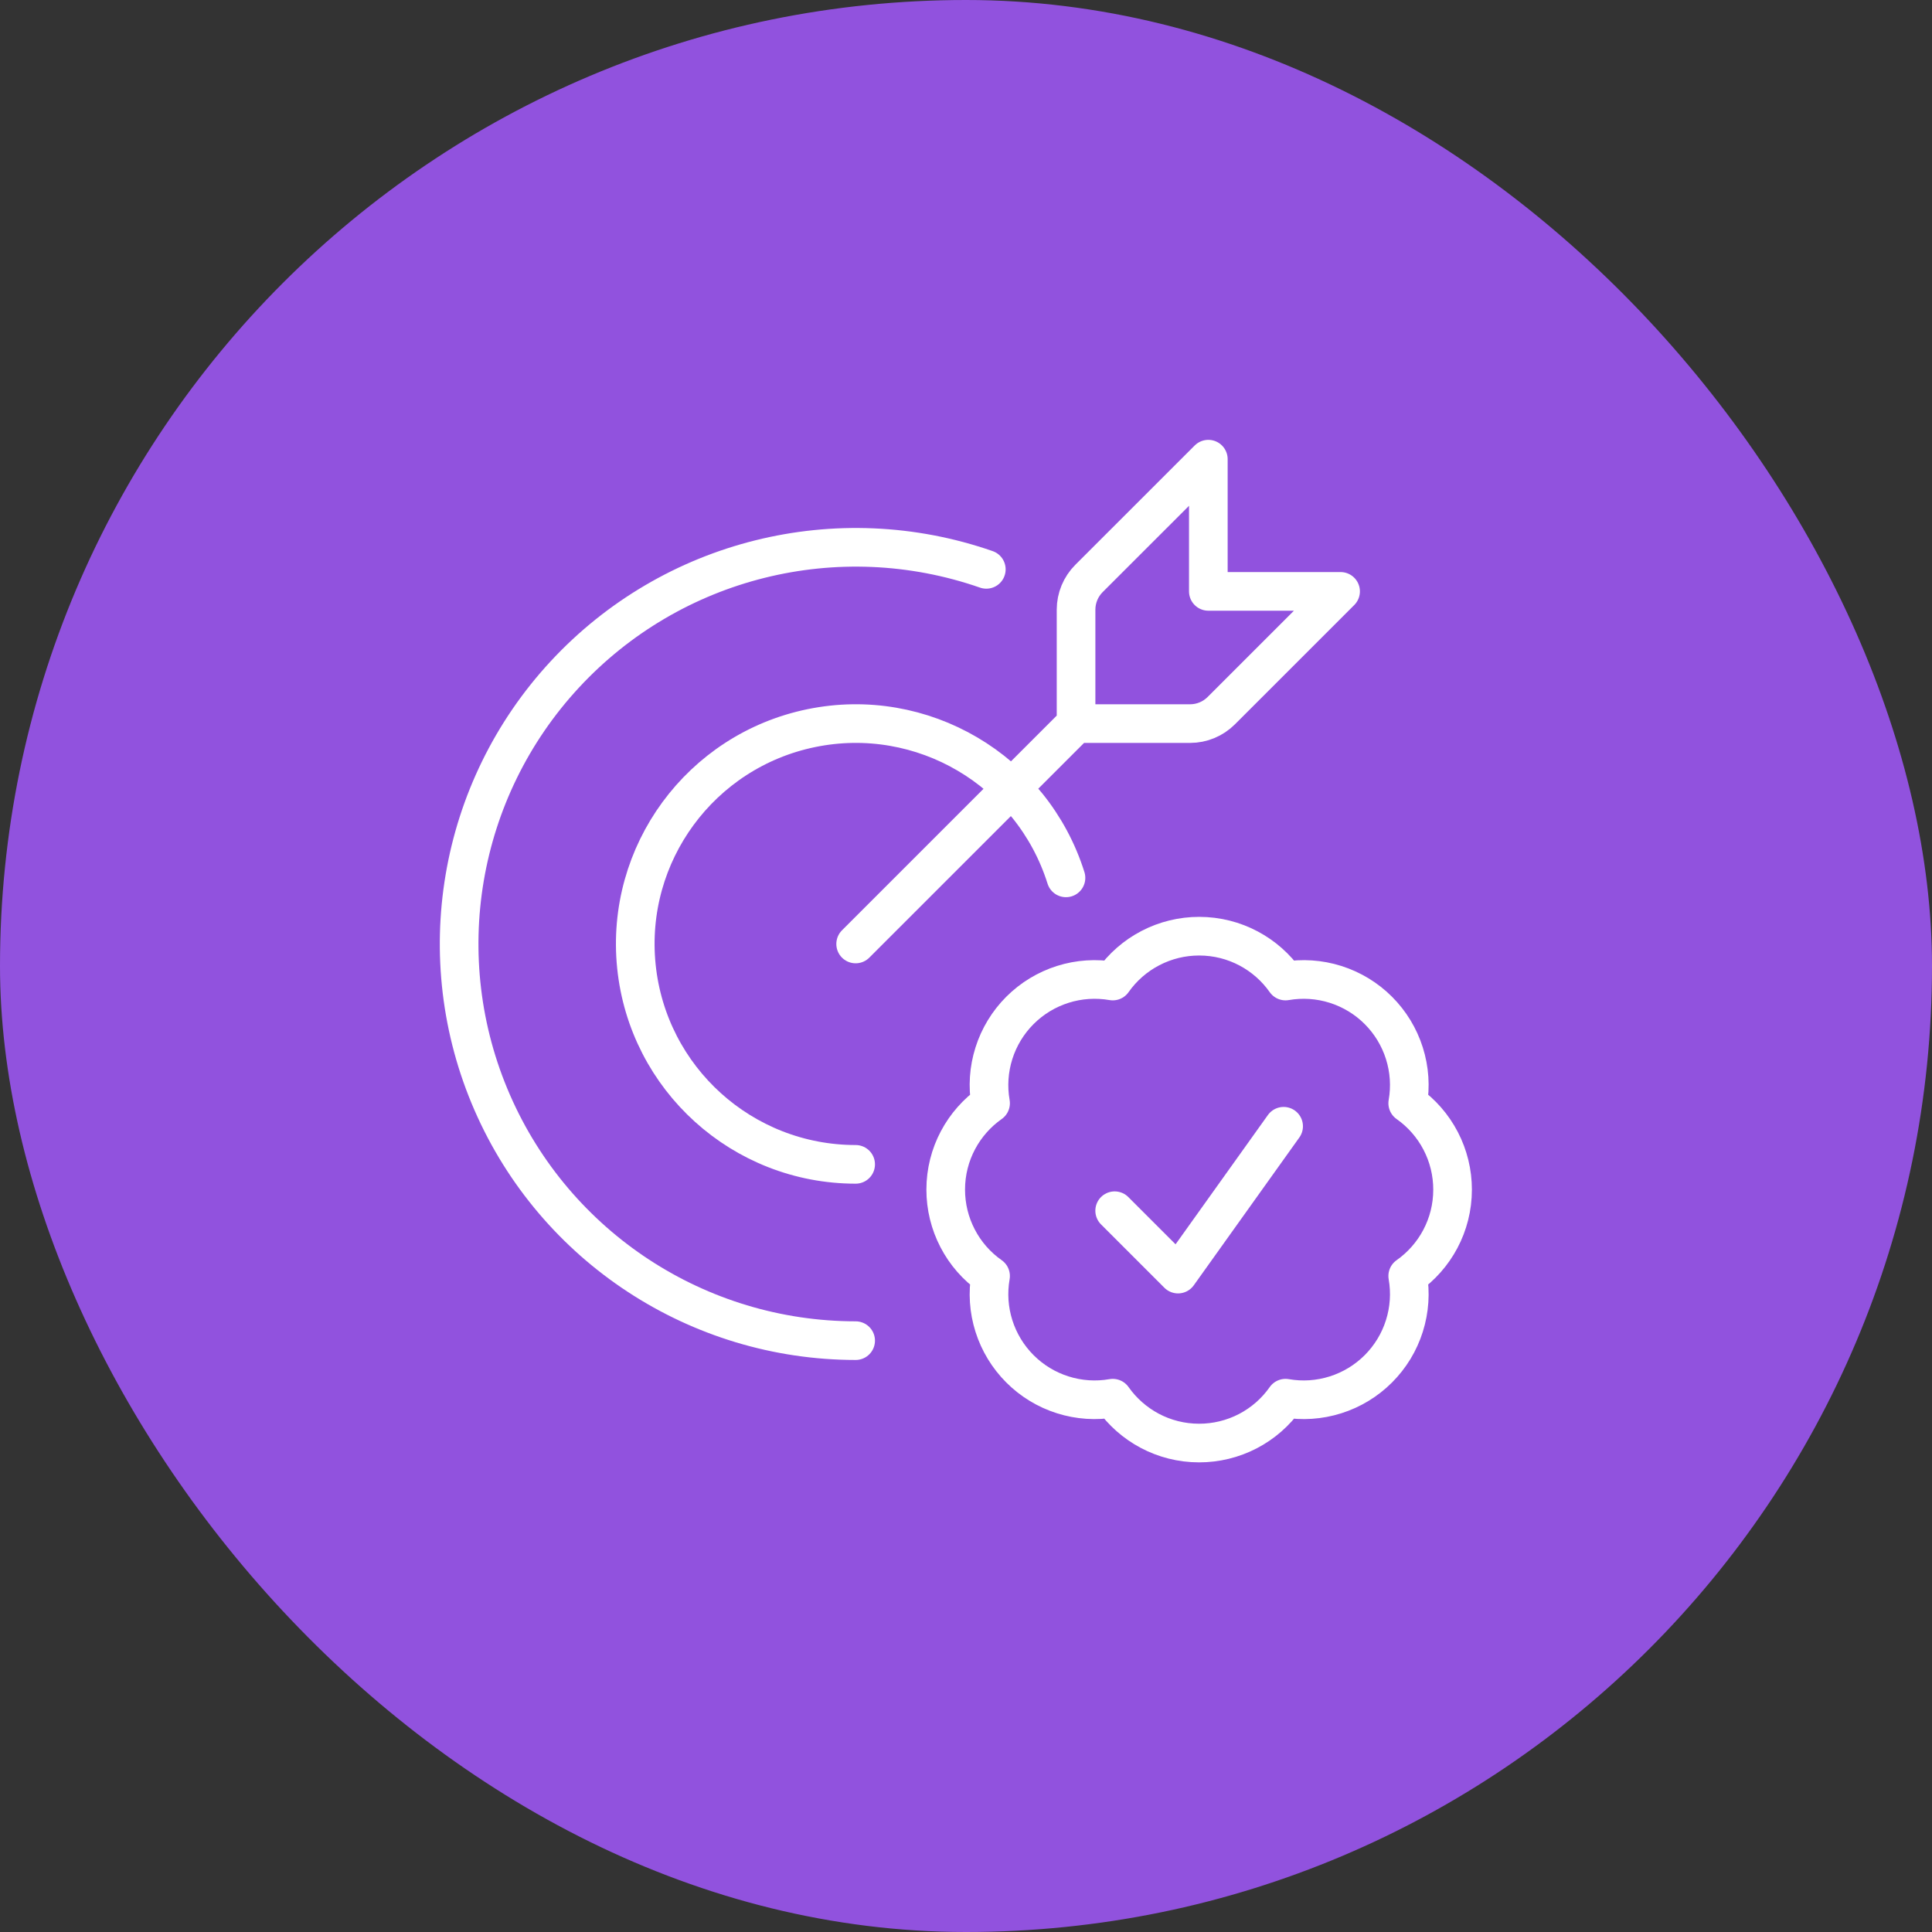
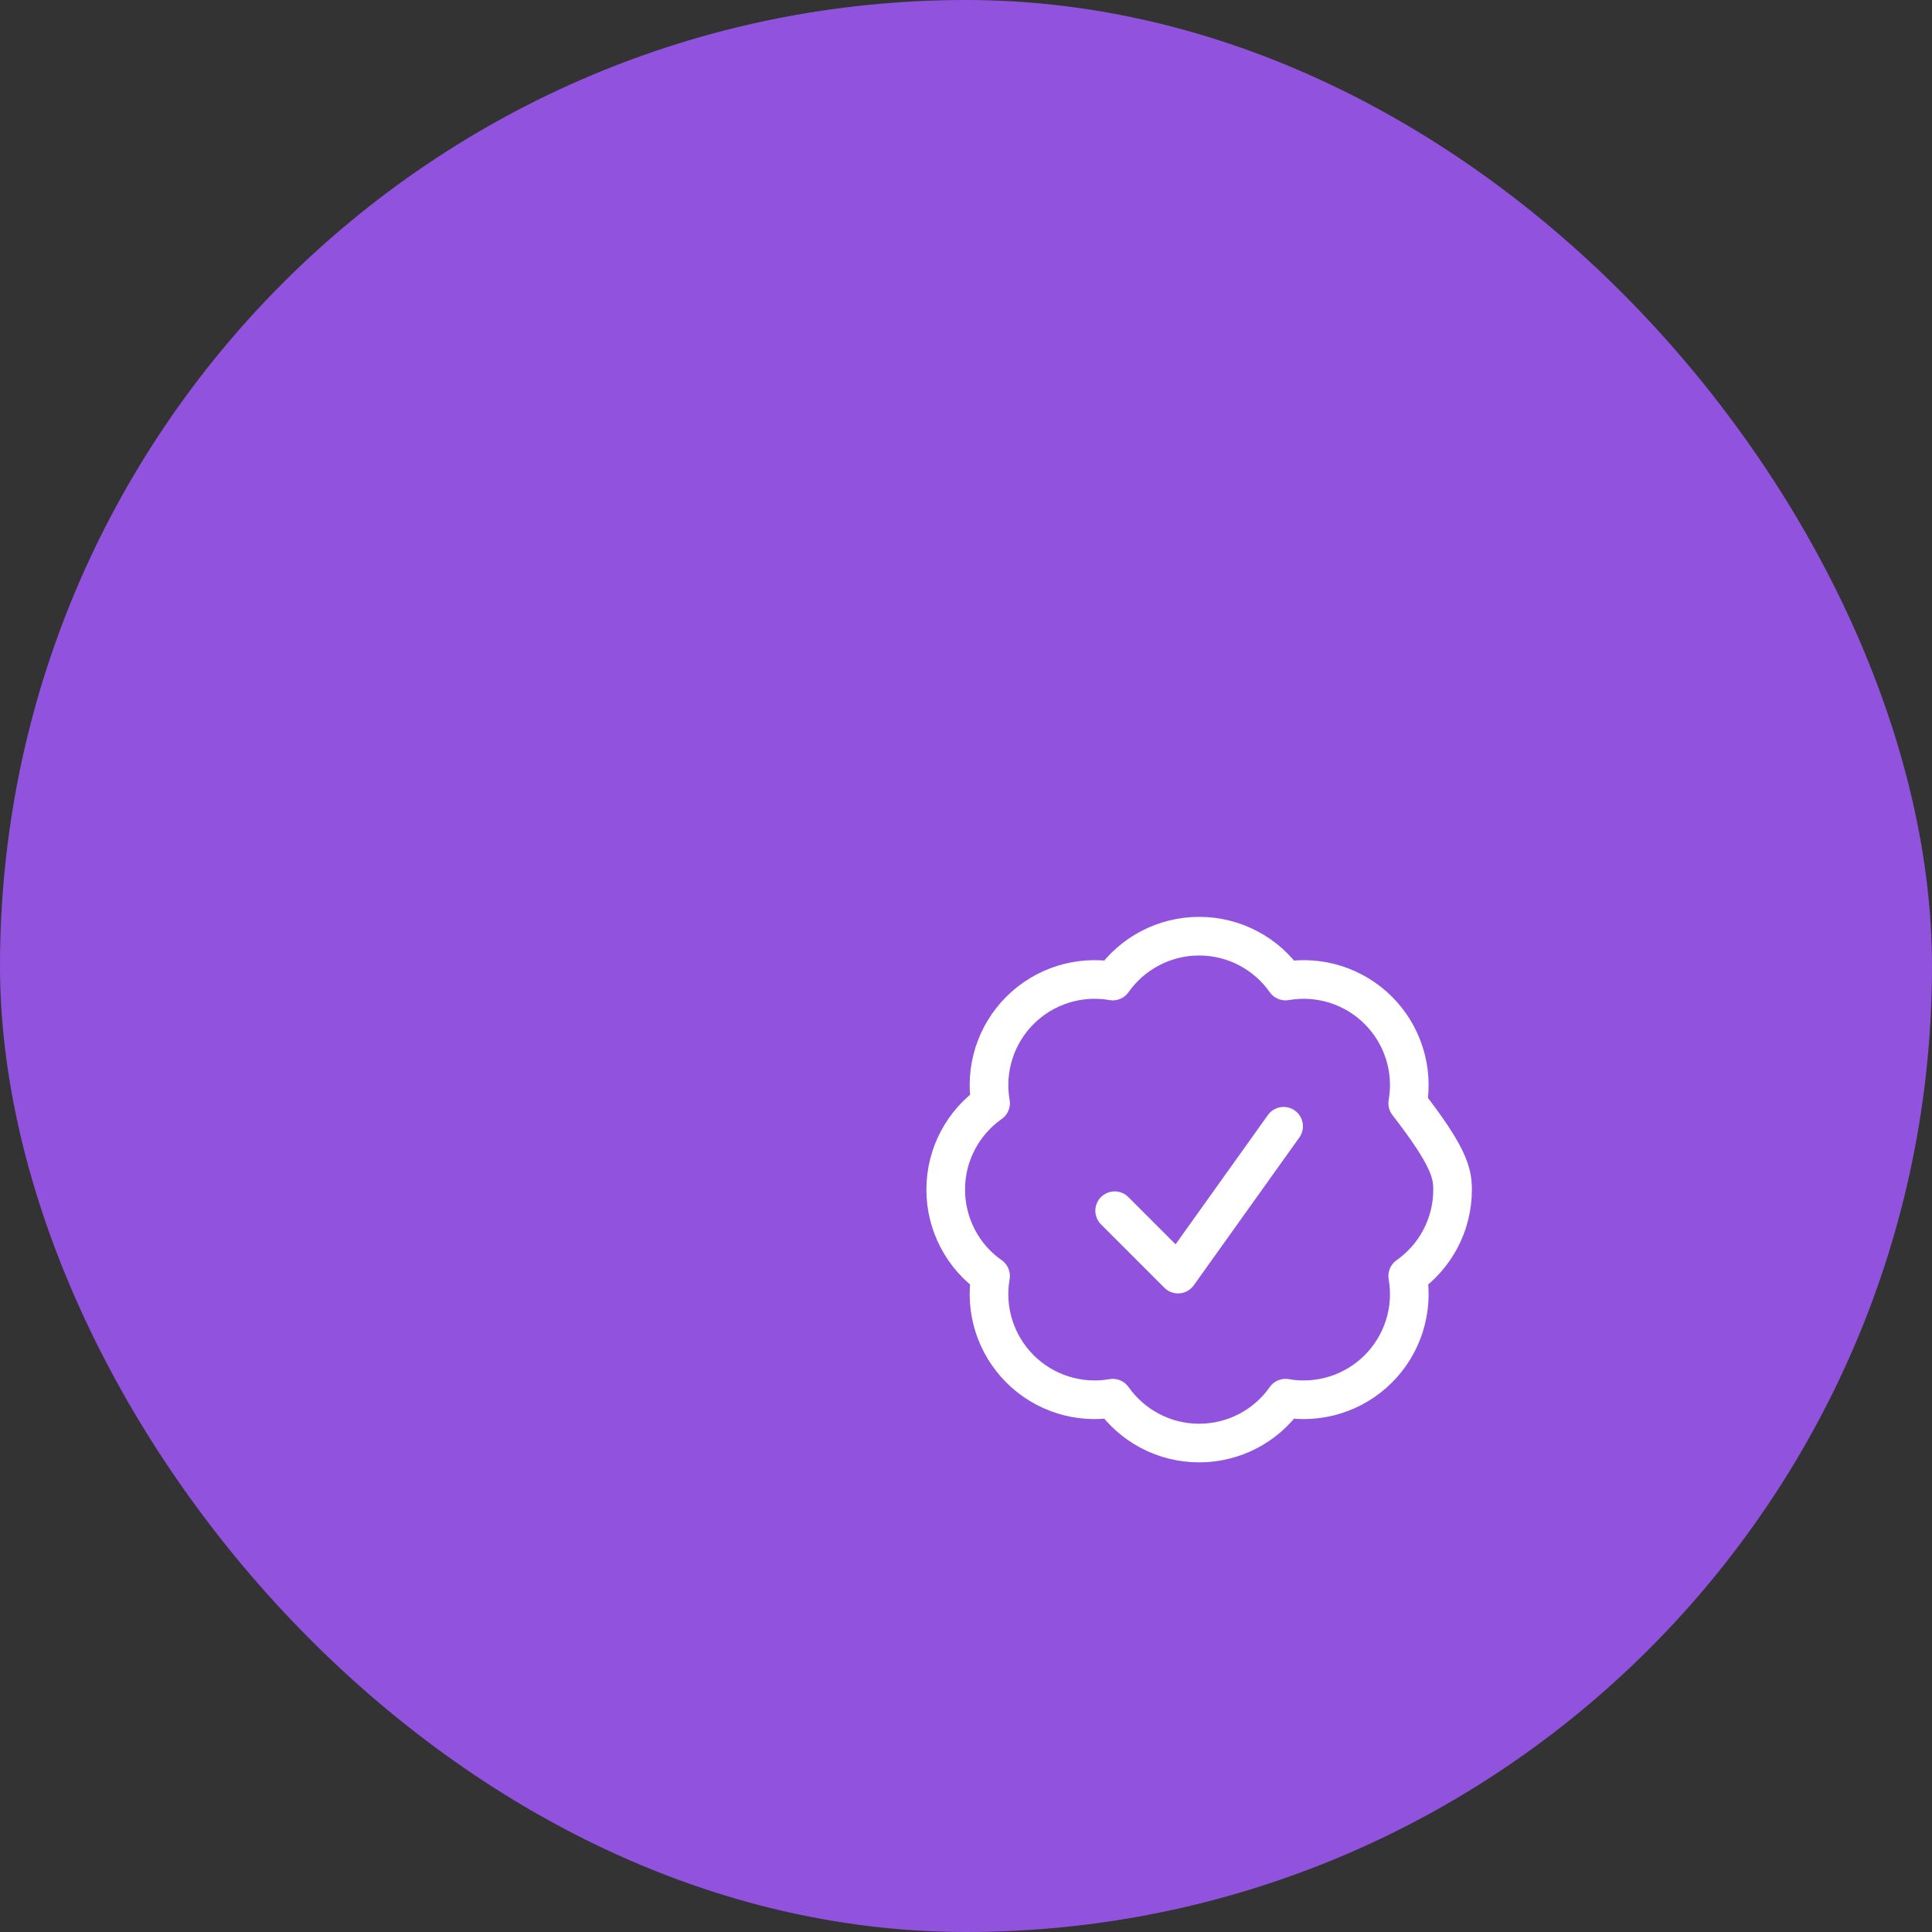
<svg xmlns="http://www.w3.org/2000/svg" width="60" height="60" viewBox="0 0 60 60" fill="none">
  <rect x="0" y="0" width="60" height="60" fill="#333333" stroke="none" />
  <rect width="60" height="60" rx="30" fill="#9152DE" />
-   <path d="M26.573 29.316L33.418 22.472M33.418 22.472V18.933C33.418 18.57 33.563 18.222 33.819 17.965L37.526 14.26V18.366H41.633L37.927 22.071C37.67 22.328 37.322 22.472 36.959 22.472H33.418ZM26.573 36.16C23.061 36.159 20.12 33.502 19.764 30.009C19.409 26.516 21.755 23.321 25.194 22.613C28.634 21.905 32.051 23.914 33.105 27.263M26.573 41.635C21.676 41.632 17.246 38.73 15.288 34.244C13.329 29.757 14.213 24.537 17.541 20.945C20.868 17.354 26.006 16.073 30.631 17.682" stroke="white" stroke-width="1.2" stroke-linecap="round" stroke-linejoin="round" />
-   <path d="M34.617 37.6L36.585 39.568L39.864 34.977M45.111 36.945C45.111 38.053 44.56 39.035 43.718 39.627C43.809 40.146 43.773 40.678 43.614 41.18C43.456 41.682 43.178 42.138 42.806 42.51C42.434 42.882 41.978 43.16 41.476 43.318C40.974 43.477 40.442 43.513 39.923 43.422C39.621 43.853 39.219 44.204 38.752 44.447C38.285 44.689 37.767 44.815 37.24 44.815C36.132 44.815 35.151 44.264 34.558 43.422C34.039 43.513 33.507 43.477 33.005 43.318C32.503 43.16 32.047 42.882 31.675 42.51C31.303 42.138 31.026 41.682 30.867 41.18C30.708 40.678 30.672 40.146 30.763 39.627C30.332 39.325 29.981 38.923 29.739 38.456C29.496 37.989 29.37 37.471 29.37 36.945C29.37 35.836 29.921 34.855 30.763 34.262C30.672 33.743 30.708 33.211 30.867 32.709C31.026 32.207 31.303 31.751 31.675 31.379C32.047 31.007 32.503 30.73 33.005 30.571C33.507 30.412 34.039 30.377 34.558 30.467C34.86 30.037 35.262 29.685 35.729 29.443C36.196 29.2 36.714 29.074 37.24 29.074C38.349 29.074 39.331 29.625 39.923 30.467C40.442 30.377 40.974 30.412 41.476 30.571C41.978 30.73 42.434 31.007 42.806 31.379C43.178 31.751 43.455 32.207 43.614 32.709C43.773 33.211 43.809 33.743 43.718 34.262C44.148 34.564 44.5 34.966 44.742 35.433C44.985 35.9 45.111 36.418 45.111 36.945Z" stroke="white" stroke-width="1.2" stroke-linecap="round" stroke-linejoin="round" />
+   <path d="M34.617 37.6L36.585 39.568L39.864 34.977M45.111 36.945C45.111 38.053 44.56 39.035 43.718 39.627C43.809 40.146 43.773 40.678 43.614 41.18C43.456 41.682 43.178 42.138 42.806 42.51C42.434 42.882 41.978 43.16 41.476 43.318C40.974 43.477 40.442 43.513 39.923 43.422C39.621 43.853 39.219 44.204 38.752 44.447C38.285 44.689 37.767 44.815 37.24 44.815C36.132 44.815 35.151 44.264 34.558 43.422C34.039 43.513 33.507 43.477 33.005 43.318C32.503 43.16 32.047 42.882 31.675 42.51C31.303 42.138 31.026 41.682 30.867 41.18C30.708 40.678 30.672 40.146 30.763 39.627C30.332 39.325 29.981 38.923 29.739 38.456C29.496 37.989 29.37 37.471 29.37 36.945C29.37 35.836 29.921 34.855 30.763 34.262C30.672 33.743 30.708 33.211 30.867 32.709C31.026 32.207 31.303 31.751 31.675 31.379C32.047 31.007 32.503 30.73 33.005 30.571C33.507 30.412 34.039 30.377 34.558 30.467C34.86 30.037 35.262 29.685 35.729 29.443C36.196 29.2 36.714 29.074 37.24 29.074C38.349 29.074 39.331 29.625 39.923 30.467C40.442 30.377 40.974 30.412 41.476 30.571C41.978 30.73 42.434 31.007 42.806 31.379C43.178 31.751 43.455 32.207 43.614 32.709C43.773 33.211 43.809 33.743 43.718 34.262C44.985 35.9 45.111 36.418 45.111 36.945Z" stroke="white" stroke-width="1.2" stroke-linecap="round" stroke-linejoin="round" />
</svg>